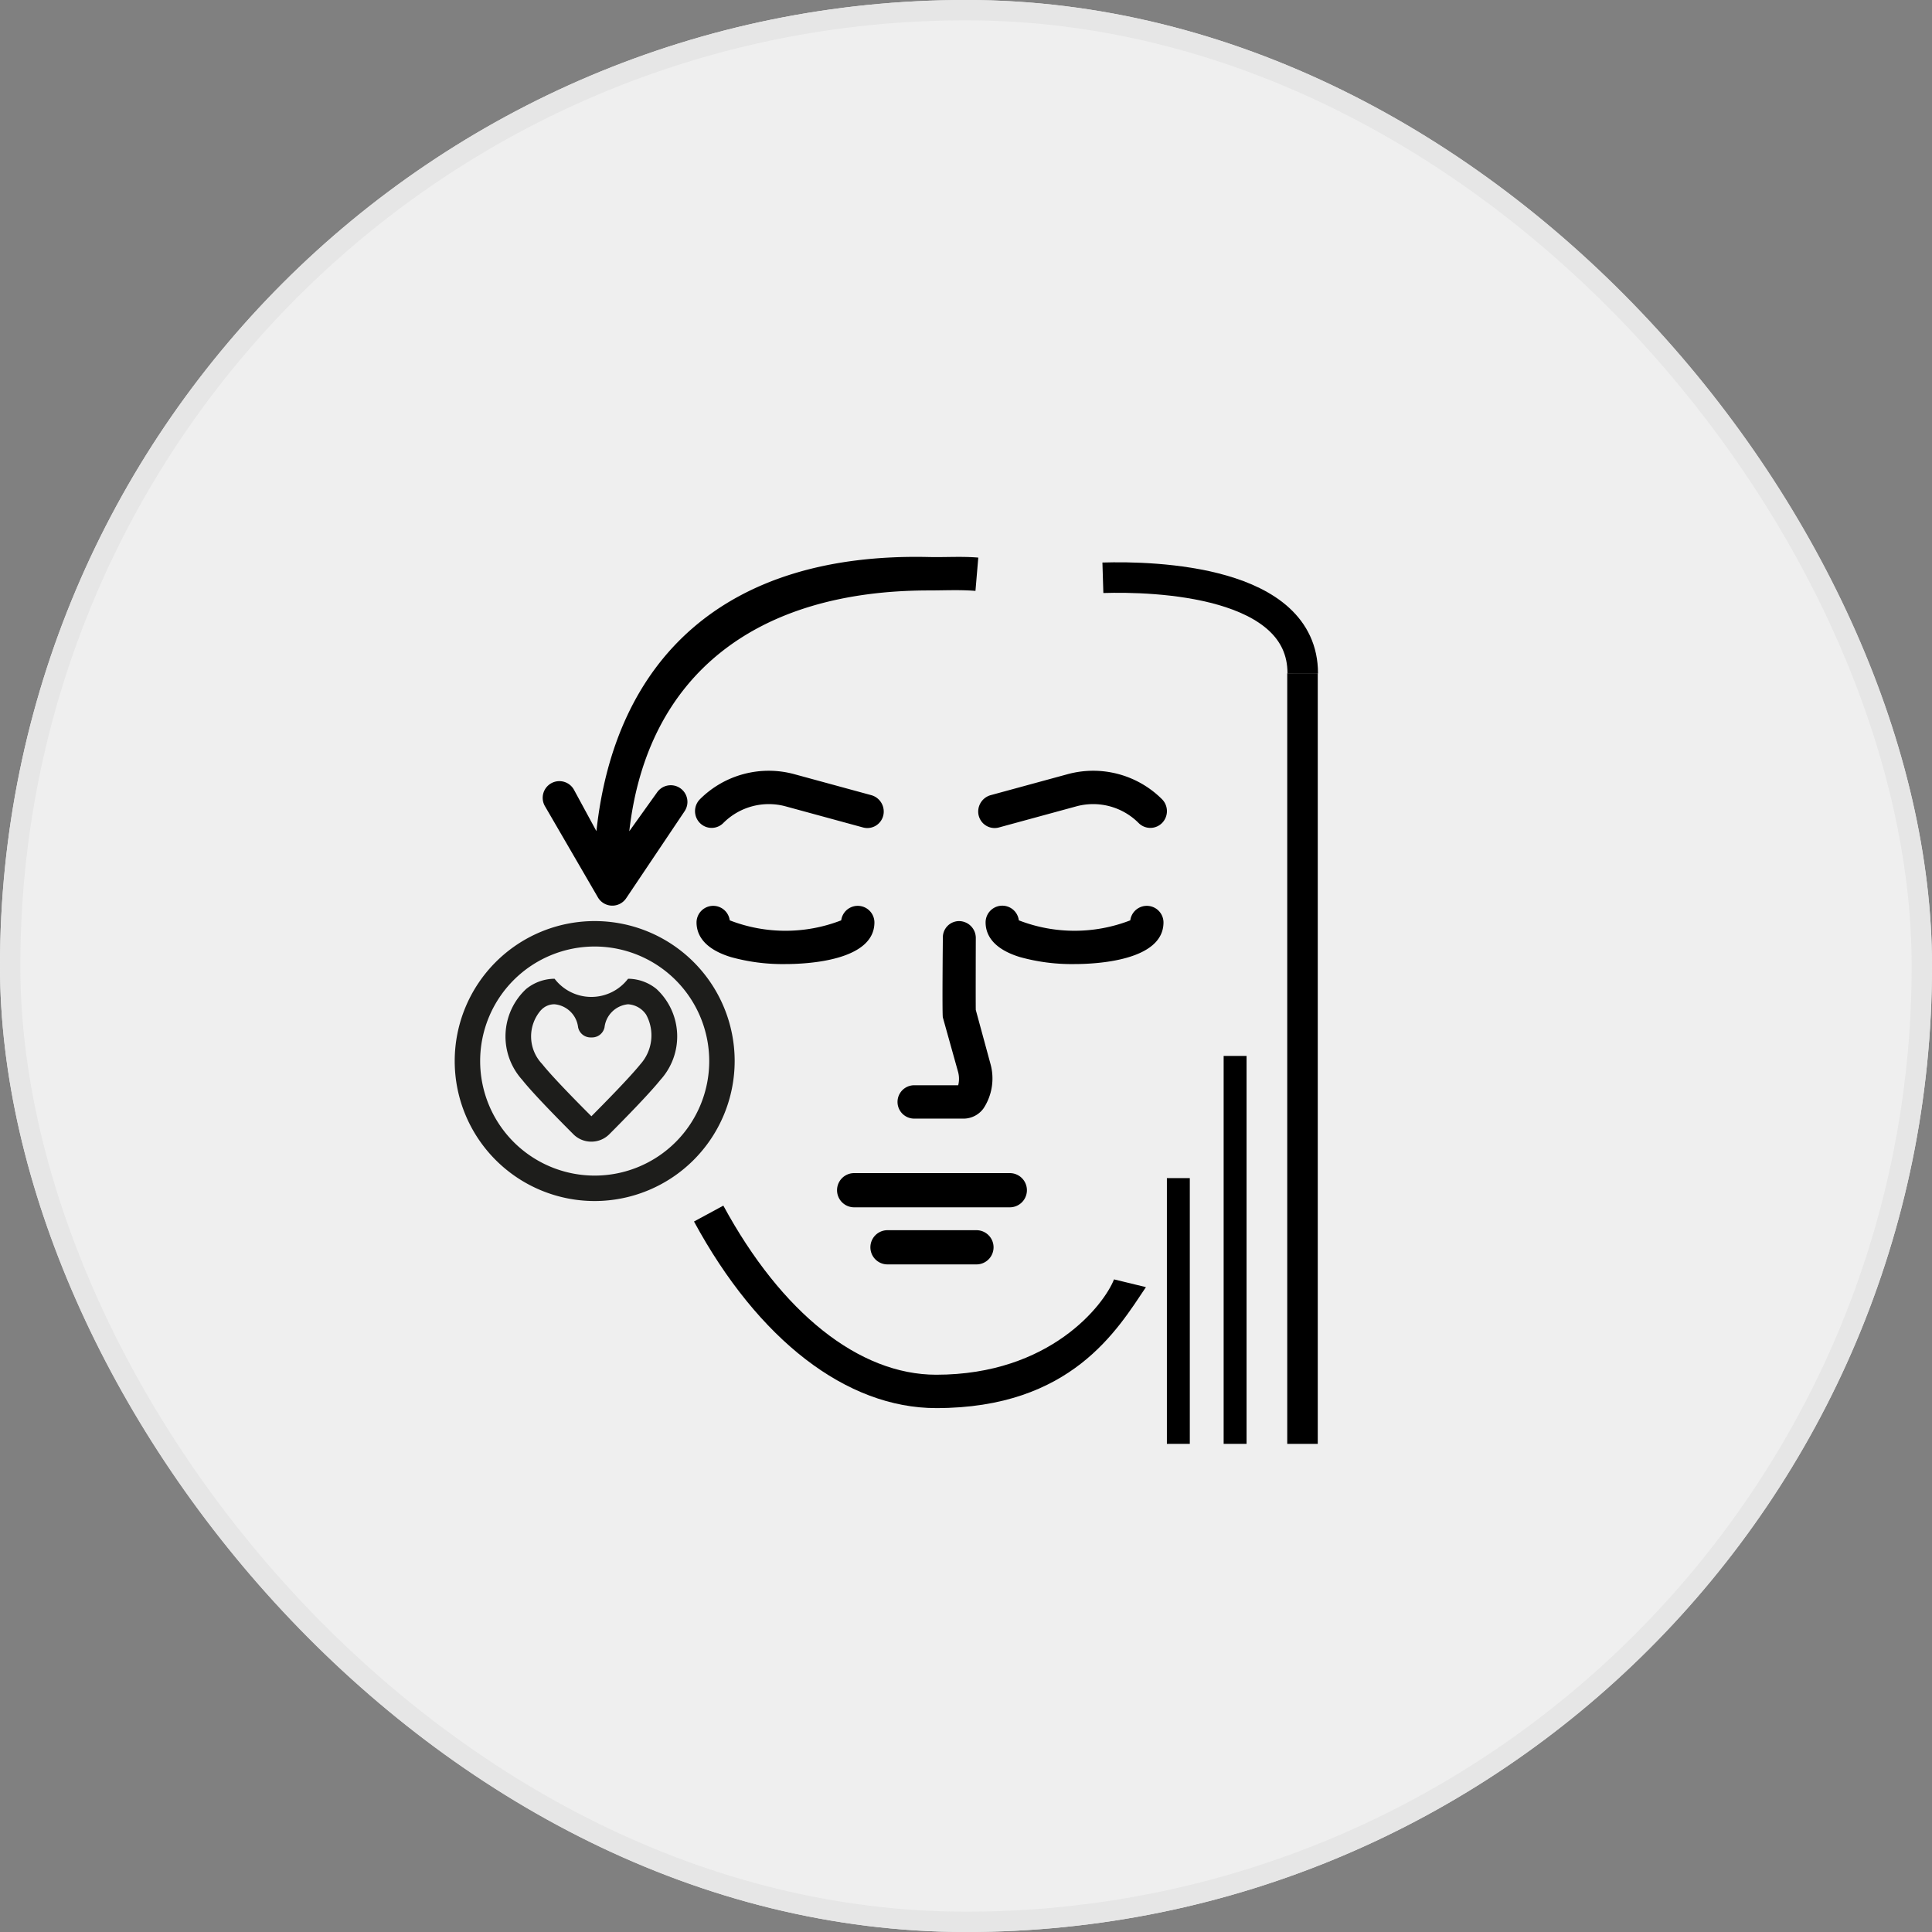
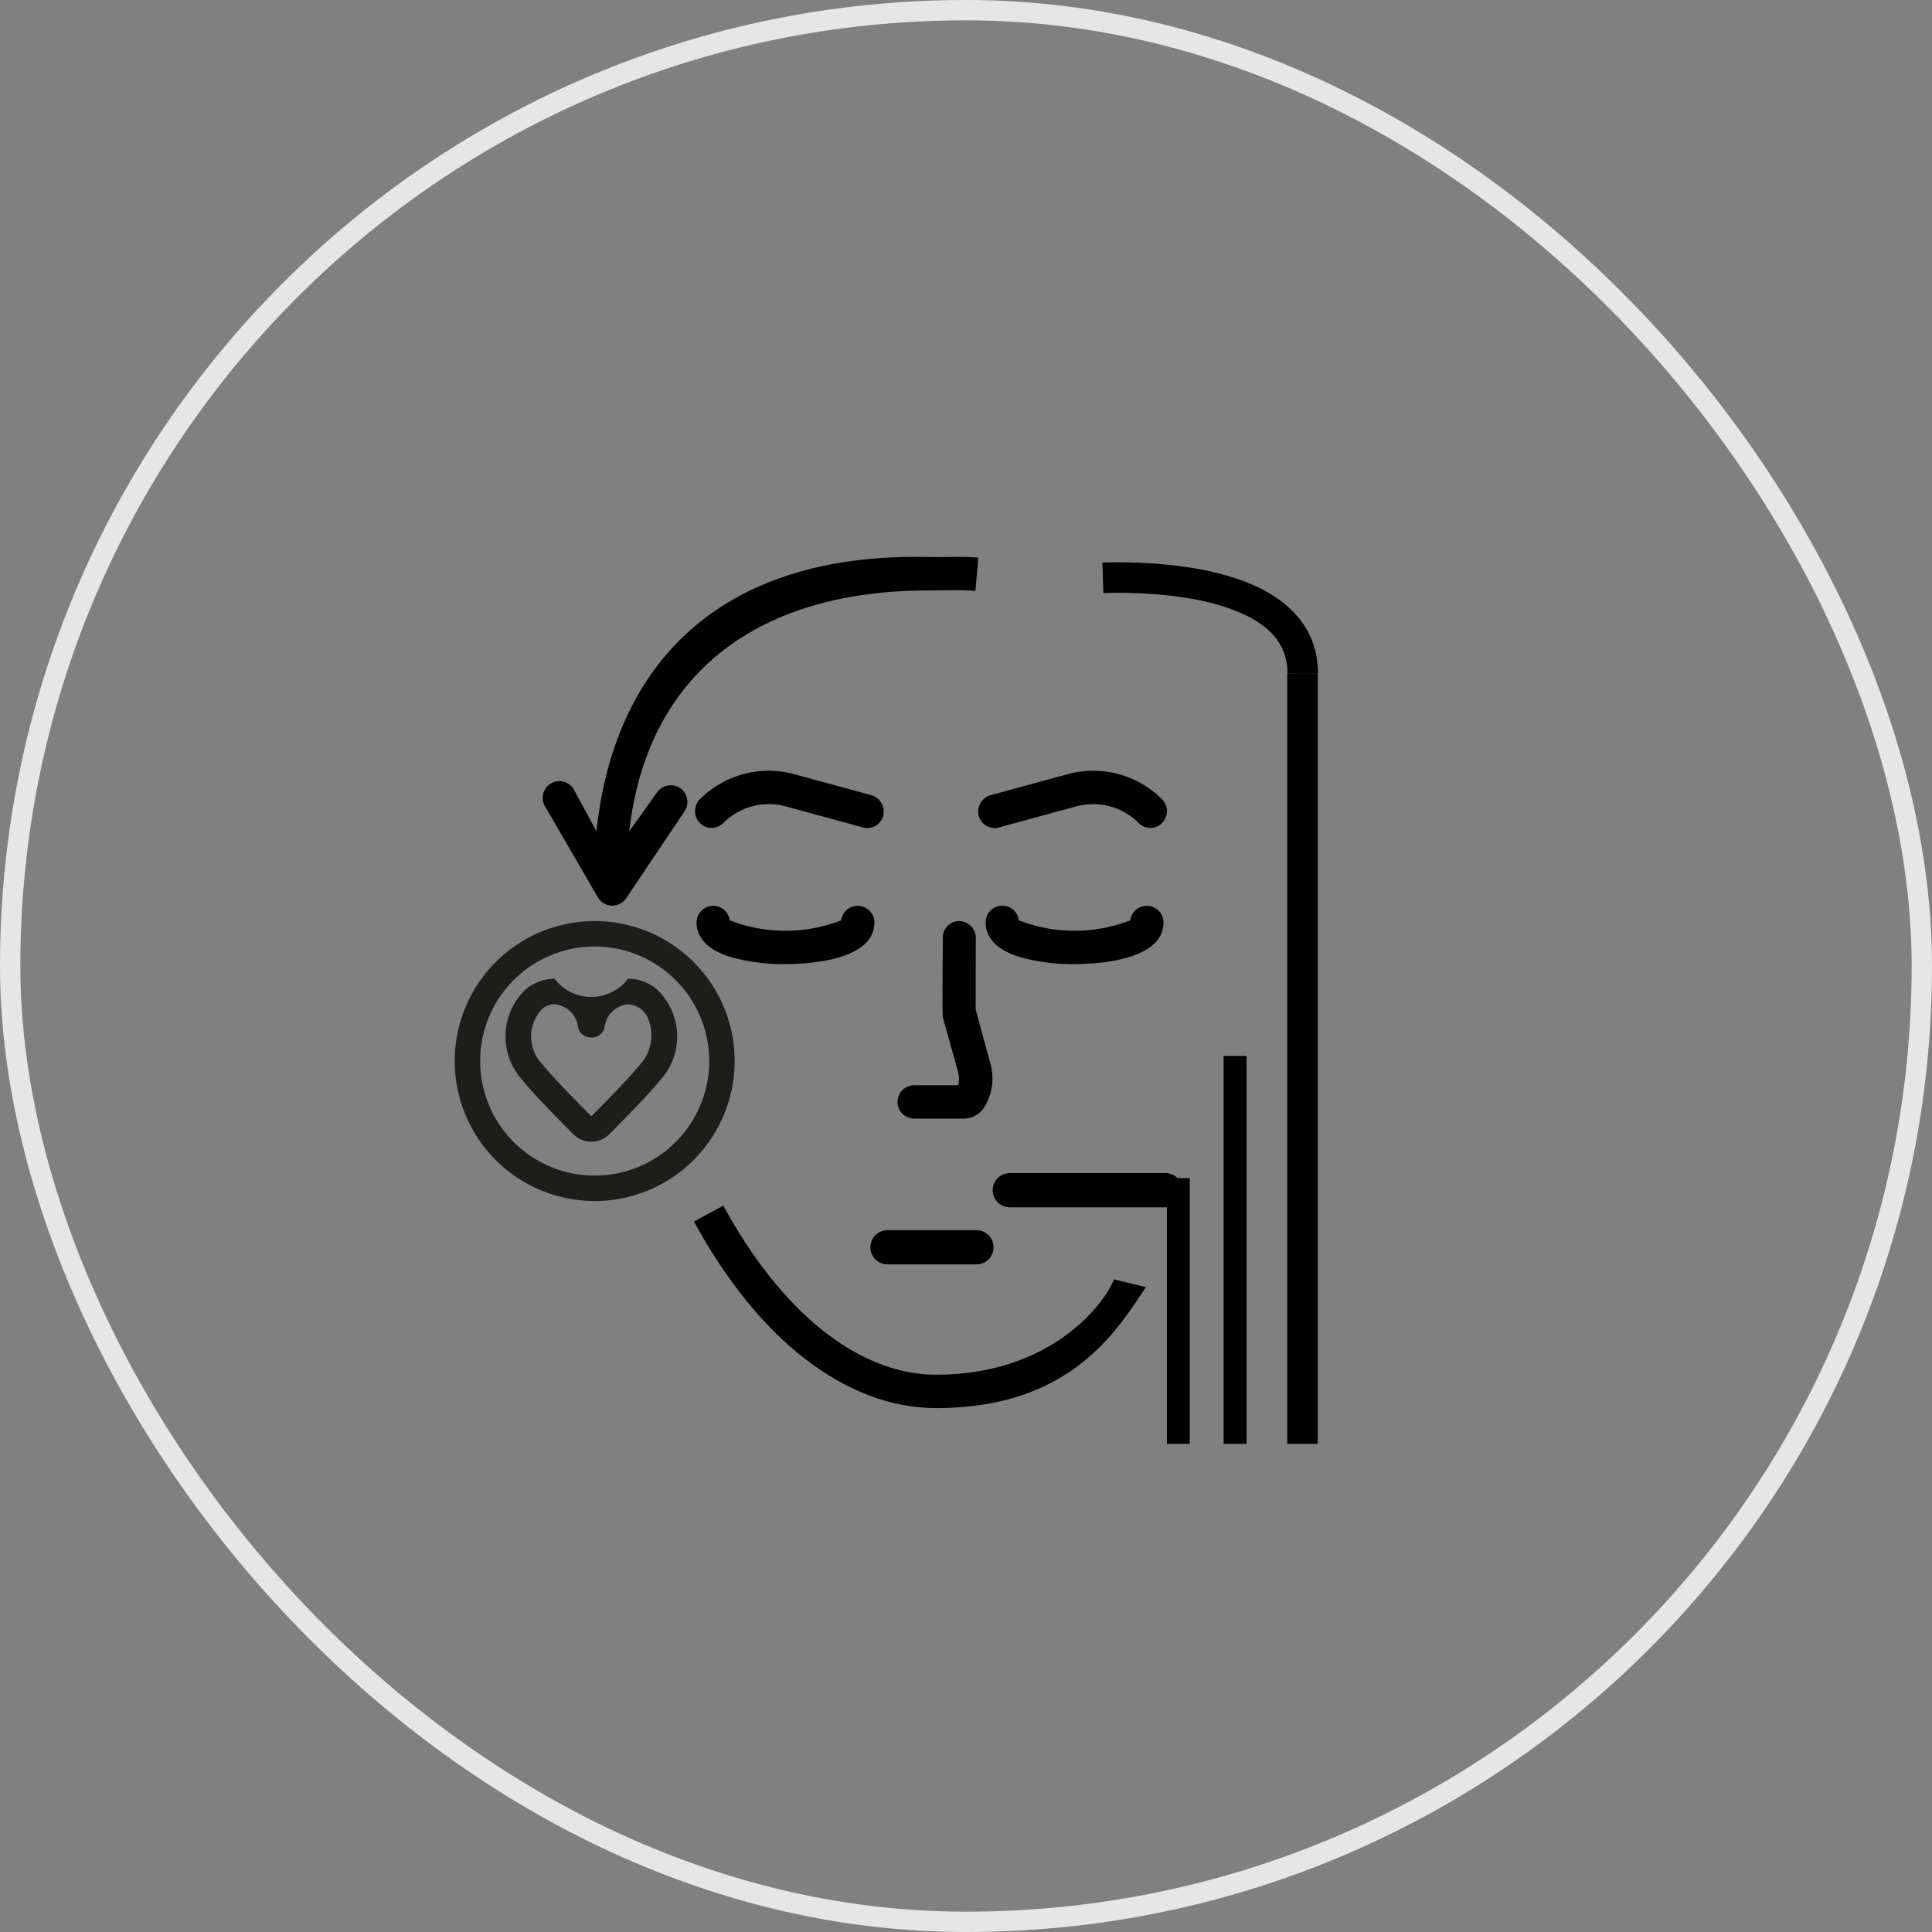
<svg xmlns="http://www.w3.org/2000/svg" width="95" height="95" viewBox="0 0 95 95">
  <rect x="0" y="0" width="95" height="95" fill="#808080" stroke="none" />
  <g id="Group_4149" data-name="Group 4149" transform="translate(-64 -226)">
    <g id="Rectangle_2246" data-name="Rectangle 2246" transform="translate(64 226)" fill="#efefef" stroke="#e6e6e6" stroke-width="1">
-       <rect width="95" height="95" rx="47.5" stroke="none" />
      <rect x="0.5" y="0.5" width="94" height="94" rx="47" fill="none" />
    </g>
    <g id="Group_4851" data-name="Group 4851">
      <g id="Group_4850" data-name="Group 4850">
        <g id="Group_3459" data-name="Group 3459" transform="translate(92.494 251.761)">
          <g id="Group_3434" data-name="Group 3434" transform="translate(0 0)">
-             <path id="Path_4276" data-name="Path 4276" d="M2410.585,1751.7h-7.654a.841.841,0,0,1,0-1.682h7.654a.841.841,0,0,1,0,1.682Z" transform="translate(-2389.425 -1718.095)" />
+             <path id="Path_4276" data-name="Path 4276" d="M2410.585,1751.7a.841.841,0,0,1,0-1.682h7.654a.841.841,0,0,1,0,1.682Z" transform="translate(-2389.425 -1718.095)" />
            <path id="Path_4277" data-name="Path 4277" d="M2416.926,1768.147h-4.374a.841.841,0,0,1,0-1.682h4.374a.841.841,0,0,1,0,1.682Z" transform="translate(-2397.406 -1731.735)" />
            <path id="Path_4278" data-name="Path 4278" d="M2422.686,1687.024h-2.439a.82.82,0,1,1,0-1.64h2.164a1.319,1.319,0,0,0,0-.634l-.755-2.7c-.039-.146,0-3.918,0-3.918a.8.8,0,0,1,.79-.82.829.829,0,0,1,.83.82s-.01,3.384,0,3.55l.719,2.644a2.679,2.679,0,0,1-.335,2.189,1.219,1.219,0,0,1-.973.51Z" transform="translate(-2403.788 -1657.781)" />
            <path id="Path_4280" data-name="Path 4280" d="M2382.953,1719.127c-1.4,2.08-3.661,5.948-10.312,5.948-4.409,0-8.749-3.343-11.911-9.175l1.443-.781c2.865,5.284,6.68,8.315,10.469,8.315,5.6,0,8.252-3.441,8.741-4.689Z" transform="translate(-2355.099 -1681.597)" />
            <path id="Path_4281" data-name="Path 4281" d="M2439.709,1584.163l-1.634-.139c.063-.772.022-1.54.022-2.284,0-8.491-4.14-13.861-11.841-14.738l1.9,1.359a.82.82,0,0,1-.484,1.5.833.833,0,0,1-.43-.138l-4.282-2.875a.82.82,0,0,1,.045-1.389l4.46-2.59a.82.82,0,1,1,.824,1.417l-2.029,1.1c8.391.906,13.717,6.233,13.48,16.351-.019.788.041,1.6-.028,2.422Z" transform="translate(-1564.553 2441.369) rotate(-90)" />
            <path id="Path_4282" data-name="Path 4282" d="M2365.833,1675.749a9.5,9.5,0,0,1-2.684-.344c-1.4-.429-1.689-1.165-1.689-1.706a.82.82,0,0,1,1.633-.1,7.58,7.58,0,0,0,5.481,0,.82.82,0,0,1,1.633.1c0,1.9-3.348,2.05-4.374,2.05Z" transform="translate(-2355.704 -1654.105)" />
            <path id="Path_4283" data-name="Path 4283" d="M2449.206,1675.749a9.5,9.5,0,0,1-2.685-.344c-1.4-.429-1.689-1.165-1.689-1.706a.82.82,0,0,1,1.634-.1,7.578,7.578,0,0,0,5.48,0,.82.82,0,0,1,1.633.1c0,1.9-3.347,2.05-4.373,2.05Z" transform="translate(-2424.862 -1654.105)" />
            <path id="Path_4284" data-name="Path 4284" d="M2442.746,1636.166a.838.838,0,0,1,.576-1.006l3.8-1.036a4.787,4.787,0,0,1,4.635,1.23.831.831,0,0,1,.008,1.168.811.811,0,0,1-1.152.008,3.154,3.154,0,0,0-3.059-.825l-3.8,1.036a.806.806,0,0,1-1.007-.576Z" transform="translate(-2423.115 -1621.818)" />
            <path id="Path_4285" data-name="Path 4285" d="M2370.3,1636.166a.837.837,0,0,0-.575-1.006l-3.8-1.036a4.787,4.787,0,0,0-4.635,1.23.83.83,0,0,0-.008,1.168.81.81,0,0,0,1.151.008,3.156,3.156,0,0,1,3.06-.825l3.8,1.036a.806.806,0,0,0,1.007-.576Z" transform="translate(-2355.364 -1621.818)" />
            <g id="Group_3435" data-name="Group 3435" transform="translate(-6.135 19.53)">
              <path id="Path_4286" data-name="Path 4286" d="M769.715,1290.459a5.632,5.632,0,1,0,5.632,5.632,5.638,5.638,0,0,0-5.632-5.632Zm0,12.515a6.883,6.883,0,1,1,6.883-6.883,6.891,6.891,0,0,1-6.883,6.883Z" transform="translate(-762.832 -1289.208)" fill="#1d1d1b" />
              <path id="Path_4287" data-name="Path 4287" d="M784.432,1313.242a1.964,1.964,0,0,0,.054,2.659c.356.452,1.238,1.387,2.419,2.567l0,0h0c.539-.541,1.865-1.882,2.417-2.568a2.125,2.125,0,0,0,.274-2.43,1.153,1.153,0,0,0-.889-.509,1.286,1.286,0,0,0-1.156,1.131.625.625,0,0,1-.612.5h-.075a.626.626,0,0,1-.613-.5,1.286,1.286,0,0,0-1.156-1.131.889.889,0,0,0-.664.285Zm2.471,6.474a1.239,1.239,0,0,1-.883-.363c-.713-.713-1.99-2.009-2.517-2.676a3.184,3.184,0,0,1,.192-4.466,2.232,2.232,0,0,1,1.4-.505,2.273,2.273,0,0,0,3.613,0,2.23,2.23,0,0,1,1.4.505,3.181,3.181,0,0,1,.189,4.47c-.57.707-1.819,1.977-2.513,2.672a1.239,1.239,0,0,1-.883.363Z" transform="translate(-780.184 -1308.87)" fill="#1d1d1b" />
            </g>
          </g>
        </g>
        <g id="Group_4847" data-name="Group 4847" transform="translate(124.169 277.922)">
          <g id="Group_751" data-name="Group 751" transform="translate(0)">
            <rect id="Rectangle_1236" data-name="Rectangle 1236" width="1.127" height="19.075" />
          </g>
          <g id="Group_4849" data-name="Group 4849" transform="translate(3.127 -18.817)">
            <rect id="Rectangle_1236-2" data-name="Rectangle 1236" width="1.501" height="37.893" />
          </g>
          <path id="Path_5615" data-name="Path 5615" d="M3.889-18.812c.006-4.562-7.276-4.778-9.827-4.7" fill="none" stroke="#000" stroke-width="1.5" />
        </g>
      </g>
      <g id="Group_4848" data-name="Group 4848" transform="translate(121.378 283.93)">
        <g id="Group_753" data-name="Group 753" transform="translate(0)">
          <rect id="Rectangle_1237" data-name="Rectangle 1237" width="1.127" height="13.067" />
        </g>
      </g>
    </g>
  </g>
</svg>